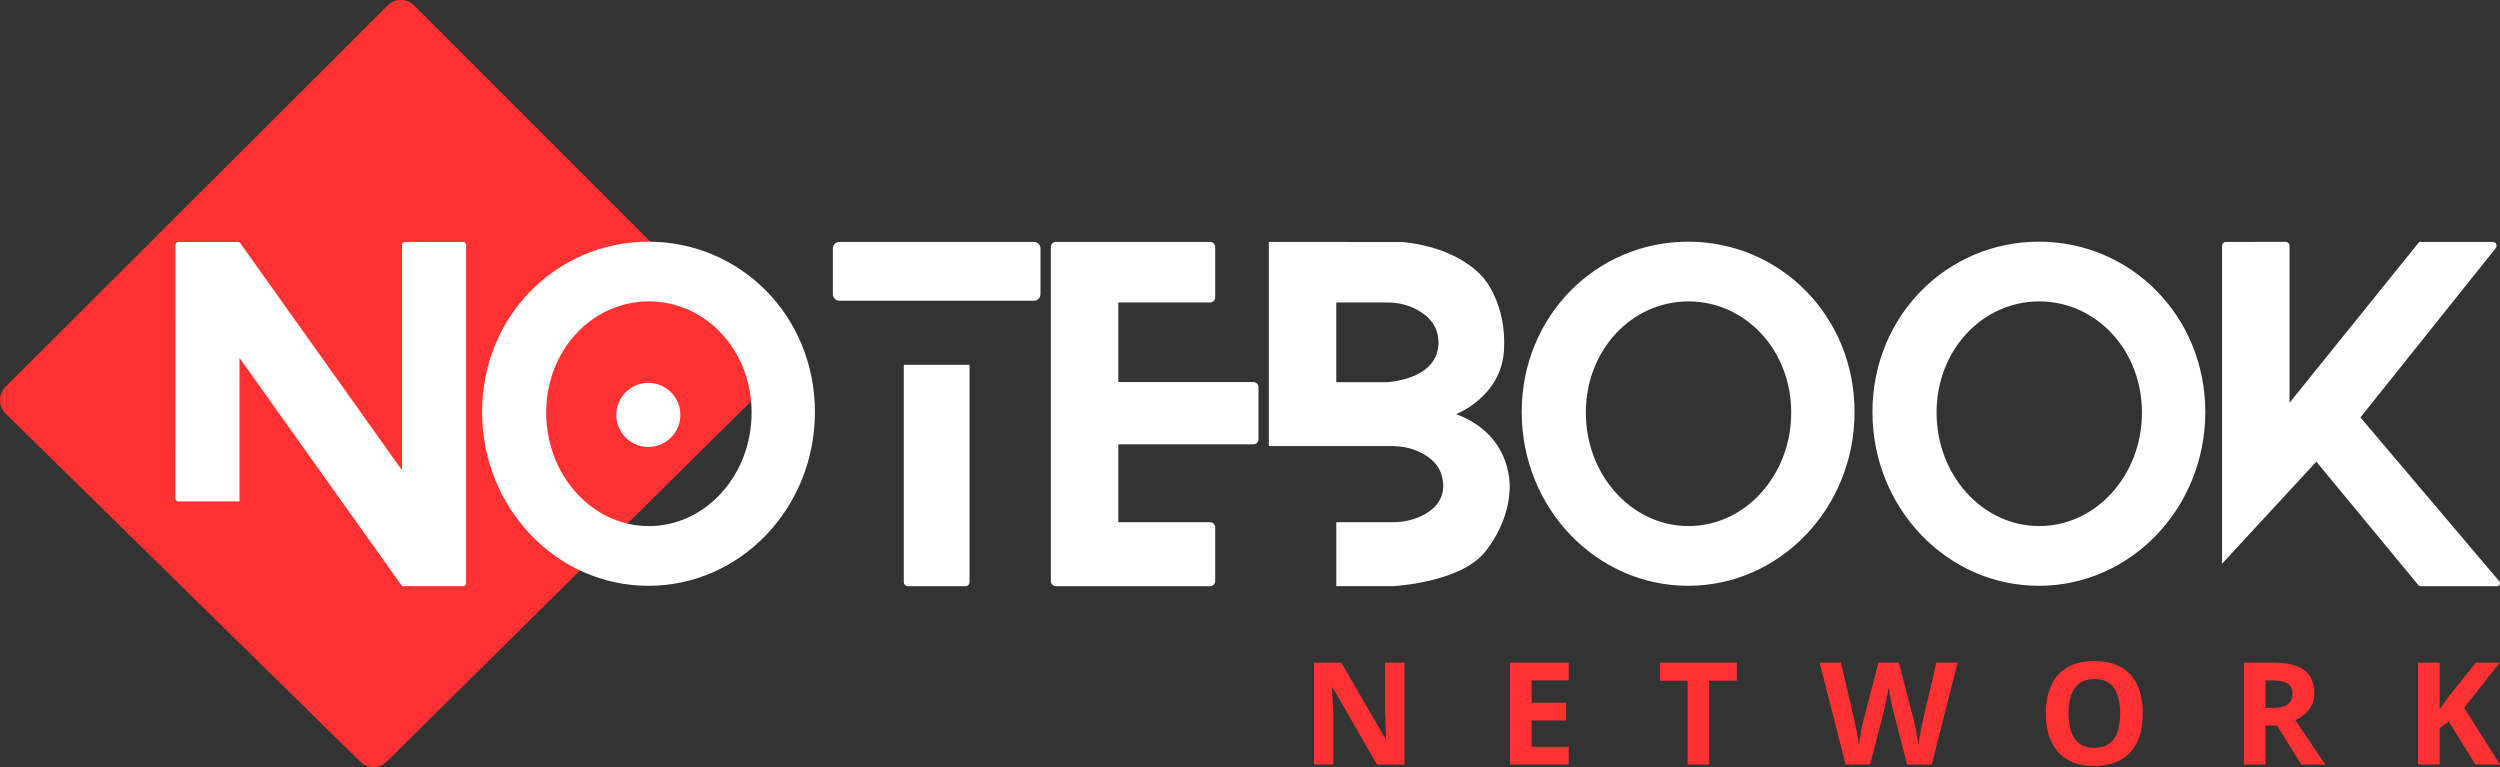
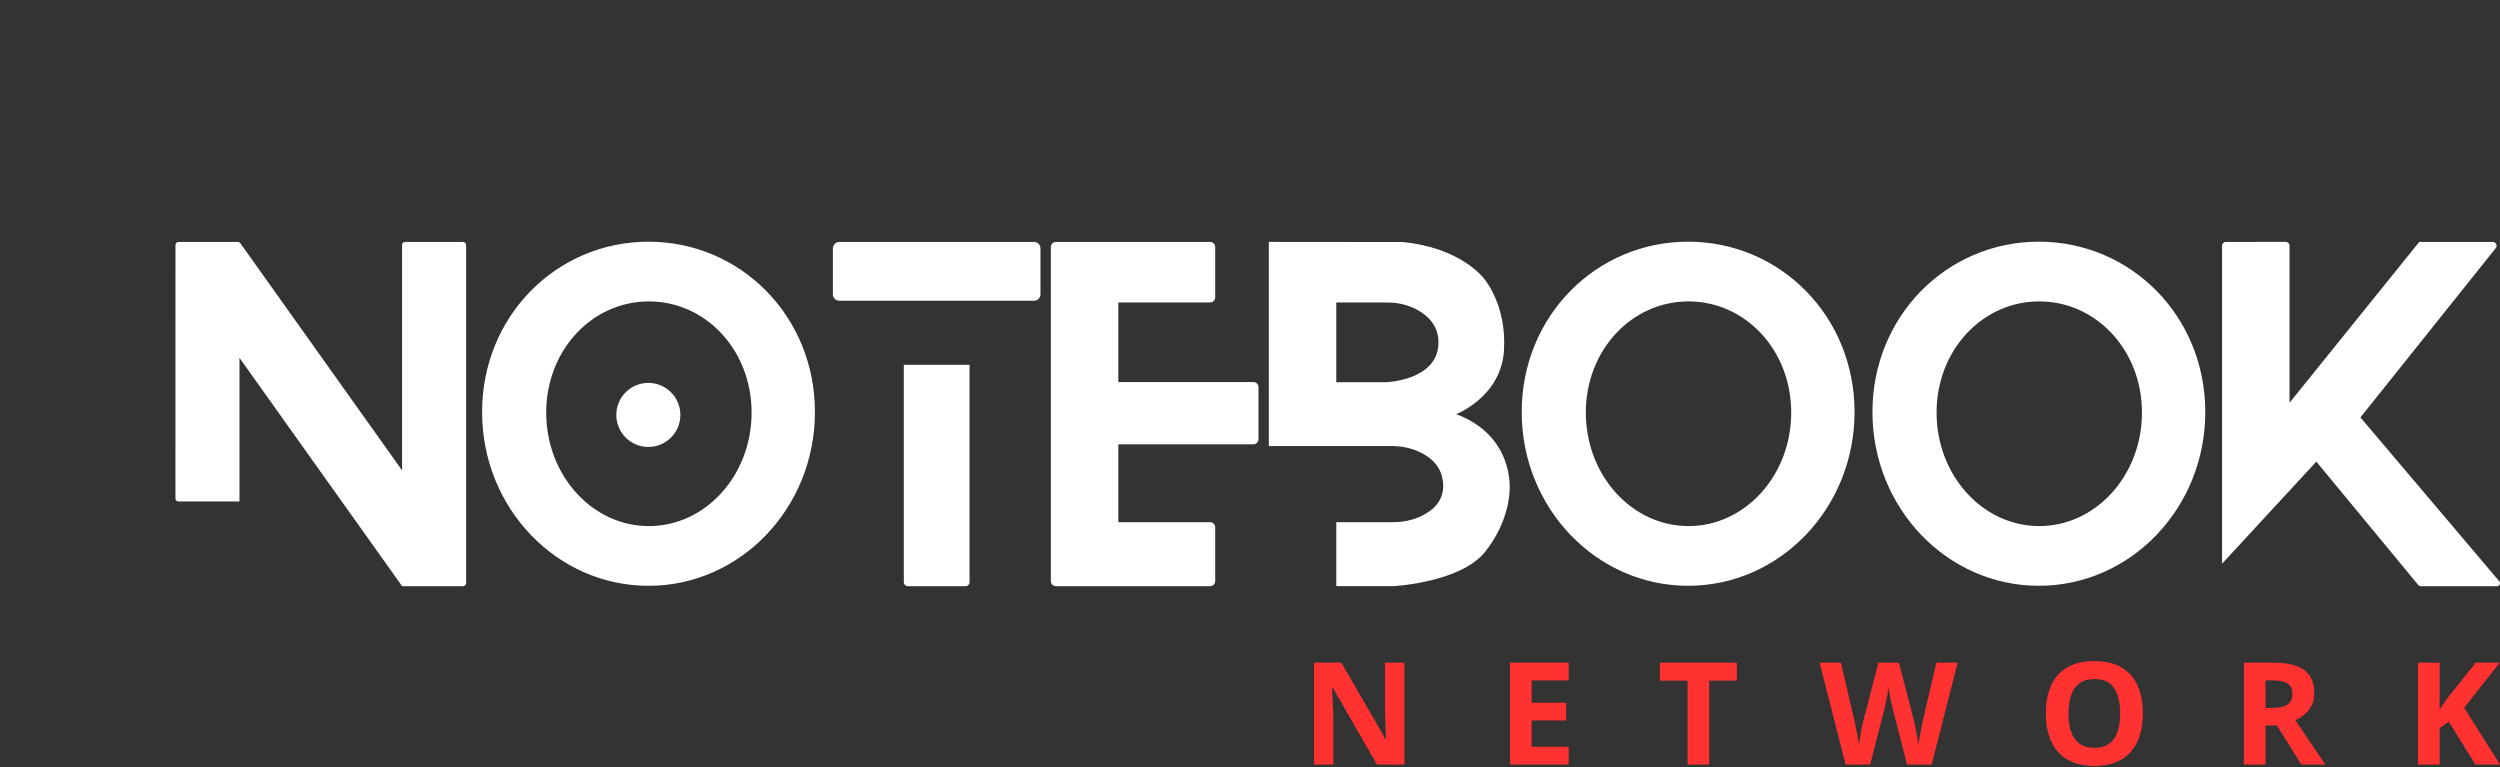
<svg xmlns="http://www.w3.org/2000/svg" id="Layer_2" data-name="Layer 2" viewBox="0 0 2500 767.03">
  <rect x="0" y="0" width="2500" height="767.03" fill="#333333" stroke="none" />
  <defs>
    <style>
      .cls-1 {
        fill: #fff;
        fill-rule: evenodd;
      }

      .cls-2 {
        fill: #ff3131;
      }
    </style>
  </defs>
  <g id="Layer_1-2" data-name="Layer 1">
    <g id="NOTEBOOK_LOGO" data-name="NOTEBOOK LOGO">
      <g id="NOTEBOOK_LOGO-2" data-name="NOTEBOOK LOGO">
        <path id="TEXT" class="cls-2" d="m1404.44,764.56h-27.46l-44.32-77.08h-.63c.18,3.21.35,6.44.49,9.69.14,3.25.28,6.49.42,9.72.14,3.23.28,6.47.42,9.72v47.95h-19.3v-101.89h27.25l44.25,76.31h.49c-.09-3.16-.21-6.29-.35-9.41-.14-3.11-.27-6.23-.38-9.34-.12-3.11-.22-6.23-.31-9.34v-48.23h19.44v101.89Zm164.25,0h-58.68v-101.89h58.68v17.7h-37.08v22.37h34.5v17.7h-34.5v26.27h37.08v17.84Zm140.49,0h-21.6v-83.91h-27.67v-17.98h76.94v17.98h-27.67v83.91Zm248.44-101.89l-25.93,101.89h-24.6l-13.8-53.52c-.28-1.02-.65-2.58-1.12-4.67-.46-2.09-.95-4.38-1.46-6.86-.51-2.48-.96-4.83-1.36-7.04-.4-2.21-.66-3.96-.8-5.26-.14,1.3-.41,3.04-.8,5.23-.4,2.18-.84,4.51-1.32,6.97-.49,2.46-.96,4.76-1.43,6.9-.46,2.14-.84,3.76-1.12,4.88l-13.73,53.38h-24.53l-25.99-101.89h21.26l13.03,55.61c.37,1.67.8,3.67,1.29,5.99.49,2.32.98,4.75,1.46,7.28.49,2.53.93,4.97,1.32,7.32.39,2.35.69,4.38.87,6.1.23-1.77.53-3.82.91-6.17.37-2.34.78-4.74,1.22-7.18.44-2.44.89-4.7,1.36-6.8s.88-3.79,1.26-5.09l14.84-57.08h20.42l14.84,57.08c.32,1.26.71,2.94,1.15,5.05.44,2.11.89,4.4,1.36,6.86.46,2.46.89,4.87,1.29,7.21.39,2.35.69,4.38.87,6.1.33-2.32.78-5.15,1.36-8.47.58-3.32,1.21-6.63,1.88-9.93.67-3.3,1.27-6.06,1.78-8.29l12.96-55.61h21.26Zm185.23,50.81c0,7.85-.98,14.99-2.93,21.43-1.95,6.44-4.91,11.98-8.88,16.62-3.97,4.65-9,8.21-15.09,10.7-6.09,2.49-13.29,3.73-21.6,3.73s-15.52-1.24-21.61-3.73c-6.09-2.48-11.12-6.05-15.09-10.7-3.97-4.65-6.93-10.2-8.89-16.66-1.95-6.46-2.93-13.64-2.93-21.53,0-10.55,1.73-19.73,5.19-27.56,3.46-7.83,8.79-13.9,15.99-18.22,7.2-4.32,16.35-6.48,27.46-6.48s20.15,2.16,27.28,6.48c7.13,4.32,12.43,10.41,15.89,18.26,3.46,7.85,5.19,17.07,5.19,27.67Zm-74.36,0c0,7.11.89,13.23,2.68,18.36,1.79,5.13,4.59,9.08,8.4,11.85,3.81,2.76,8.73,4.15,14.77,4.15s11.1-1.38,14.91-4.15c3.81-2.76,6.59-6.71,8.33-11.85,1.74-5.13,2.61-11.26,2.61-18.36,0-10.69-2-19.1-5.99-25.23-4-6.13-10.57-9.2-19.72-9.2-6.09,0-11.05,1.38-14.88,4.15-3.83,2.76-6.64,6.71-8.43,11.85-1.79,5.13-2.68,11.28-2.68,18.43Zm205.09-50.81c9.24,0,16.88,1.12,22.89,3.35,6.02,2.23,10.49,5.6,13.42,10.11,2.93,4.51,4.39,10.2,4.39,17.07,0,4.65-.88,8.71-2.65,12.2-1.77,3.48-4.09,6.44-6.97,8.85-2.88,2.42-5.99,4.39-9.34,5.92l29.97,44.39h-23.97l-24.32-39.1h-11.5v39.1h-21.6v-101.89h29.69Zm-1.53,17.7h-6.55v27.53h6.97c7.15,0,12.28-1.2,15.37-3.59,3.09-2.39,4.63-5.91,4.63-10.56s-1.66-8.27-4.98-10.31c-3.32-2.04-8.47-3.07-15.44-3.07Zm227.95,84.19h-24.53l-26.69-42.93-9.13,6.55v36.38h-21.6v-101.89h21.6v46.62c1.44-2,2.86-4,4.25-5.99,1.39-2,2.81-3.99,4.25-5.99l27.6-34.64h23.97l-35.54,45.09,35.82,56.8Z" />
        <g id="TEXTS">
-           <path id="BACKGROUND" class="cls-2" d="m414.3,5.54l353.02,353.02c7.42,7.42,7.38,19.46-.08,26.83l-380.44,376.17c-7.35,7.27-19.18,7.29-26.56.05L5.67,413.67c-7.51-7.37-7.56-19.46-.11-26.9L387.56,5.53c7.39-7.38,19.36-7.37,26.74.01Z" />
          <path id="TEXT-2" data-name="TEXT" class="cls-1" d="m814.93,412.02c0,95.98-74.51,173.79-166.42,173.79s-166.42-77.81-166.42-173.79,74.51-170.32,166.42-170.32,166.42,74.34,166.42,170.32Zm-166.03-110.61c-56.71,0-102.69,48.54-102.69,111.21s45.97,113.47,102.69,113.47,102.69-50.8,102.69-113.47-45.97-111.21-102.69-111.21Zm-.56,81.48c-17.69,0-32.03,14.34-32.03,32.03s14.34,32.03,32.03,32.03,32.03-14.34,32.03-32.03-14.34-32.03-32.03-32.03Zm191.04-140.97h194.58c3.6,0,6.52,2.92,6.52,6.52v45.79c0,3.6-2.92,6.52-6.52,6.52h-194.58c-3.6,0-6.52-2.92-6.52-6.52v-45.79c0-3.6,2.92-6.52,6.52-6.52Zm64.42,122.84v217.32c0,2.29,1.85,4.14,4.14,4.14h57.46c2.29,0,4.14-1.85,4.14-4.14v-217.3h-65.74Zm306.26-122.86h-154.08c-2.84,0-5.13,2.31-5.13,5.14v334.01c0,2.84,2.3,5.13,5.13,5.13h154.09c2.84,0,5.13-2.3,5.13-5.13v-53.75c0-2.84-2.3-5.13-5.13-5.13h-91.75v-77.85h135.02c2.84-.01,5.13-2.31,5.13-5.15v-52.01c0-2.84-2.3-5.13-5.13-5.13h-135.02v-79.57h91.75c2.84,0,5.13-2.3,5.13-5.13v-50.3c0-2.84-2.3-5.13-5.13-5.13Zm192.12.12c58.49,5.36,81.48,36.16,81.48,36.16,0,0,23.22,25.89,20.31,72.33-2.9,46.43-47.77,63.62-47.77,63.62,59.16,22.32,53.35,76.57,53.35,76.57,0,0,.17,30.3-24.44,61.11-24.61,30.81-91.5,34.32-91.5,34.32h-57.31v-63.96h56.73c21.6,0,33.99-9.38,33.99-9.38,0,0,22.1-11.05,14.73-37.17-3.68-13.06-14.48-20.45-24.36-24.58-8.12-3.39-16.88-4.99-25.69-4.99h-122.87v-204.16l133.35.12Zm-65.91,60.41v79.78h49.89s50.06-1.67,52.24-37.34c1.13-18.57-10.36-29.29-21.63-35.3-8.91-4.75-18.91-7.06-29.01-7.07l-51.49-.07Zm518.28,109.57c0,95.98-74.51,173.79-166.42,173.79s-166.42-77.81-166.42-173.79,74.51-170.32,166.42-170.32,166.42,74.34,166.42,170.32Zm-166.03-110.61c-56.71,0-102.69,48.54-102.69,111.21s45.97,113.47,102.69,113.47,102.69-50.8,102.69-113.47-45.97-111.21-102.69-111.21Zm516.77,110.61c0,95.98-74.51,173.79-166.42,173.79s-166.42-77.81-166.42-173.79,74.51-170.32,166.42-170.32,166.42,74.34,166.42,170.32Zm-166.03-110.61c-56.71,0-102.69,48.54-102.69,111.21s45.97,113.47,102.69,113.47,102.69-50.8,102.69-113.47-45.97-111.21-102.69-111.21Zm182.81-55.7v318l94.27-102.07,101.79,123.22c.72.87,1.79,1.37,2.91,1.37h75.91c2.57,0,3.96-3.01,2.3-4.97l-138.82-163.84,135.34-169.32c1.98-2.47.22-6.13-2.95-6.13l-73.55-.06-129.75,160.89v-157.13c0-2.09-1.69-3.78-3.78-3.78l-59.91.04c-2.08,0-3.77,1.69-3.77,3.78Z" />
          <path id="N" class="cls-1" d="m178.53,241.93h59.55c.84,0,1.62.41,2.11,1.09l161.85,227.3v-225.33c0-1.68,1.36-3.04,3.04-3.04h57.99c1.68,0,3.04,1.36,3.04,3.04v338.14c0,1.68-1.36,3.04-3.04,3.04h-60.96l-162.64-228.3v143.59h-60.99c-1.68,0-3.04-1.36-3.04-3.04l.04-253.46c0-1.68,1.36-3.04,3.04-3.04Z" />
        </g>
      </g>
    </g>
  </g>
</svg>